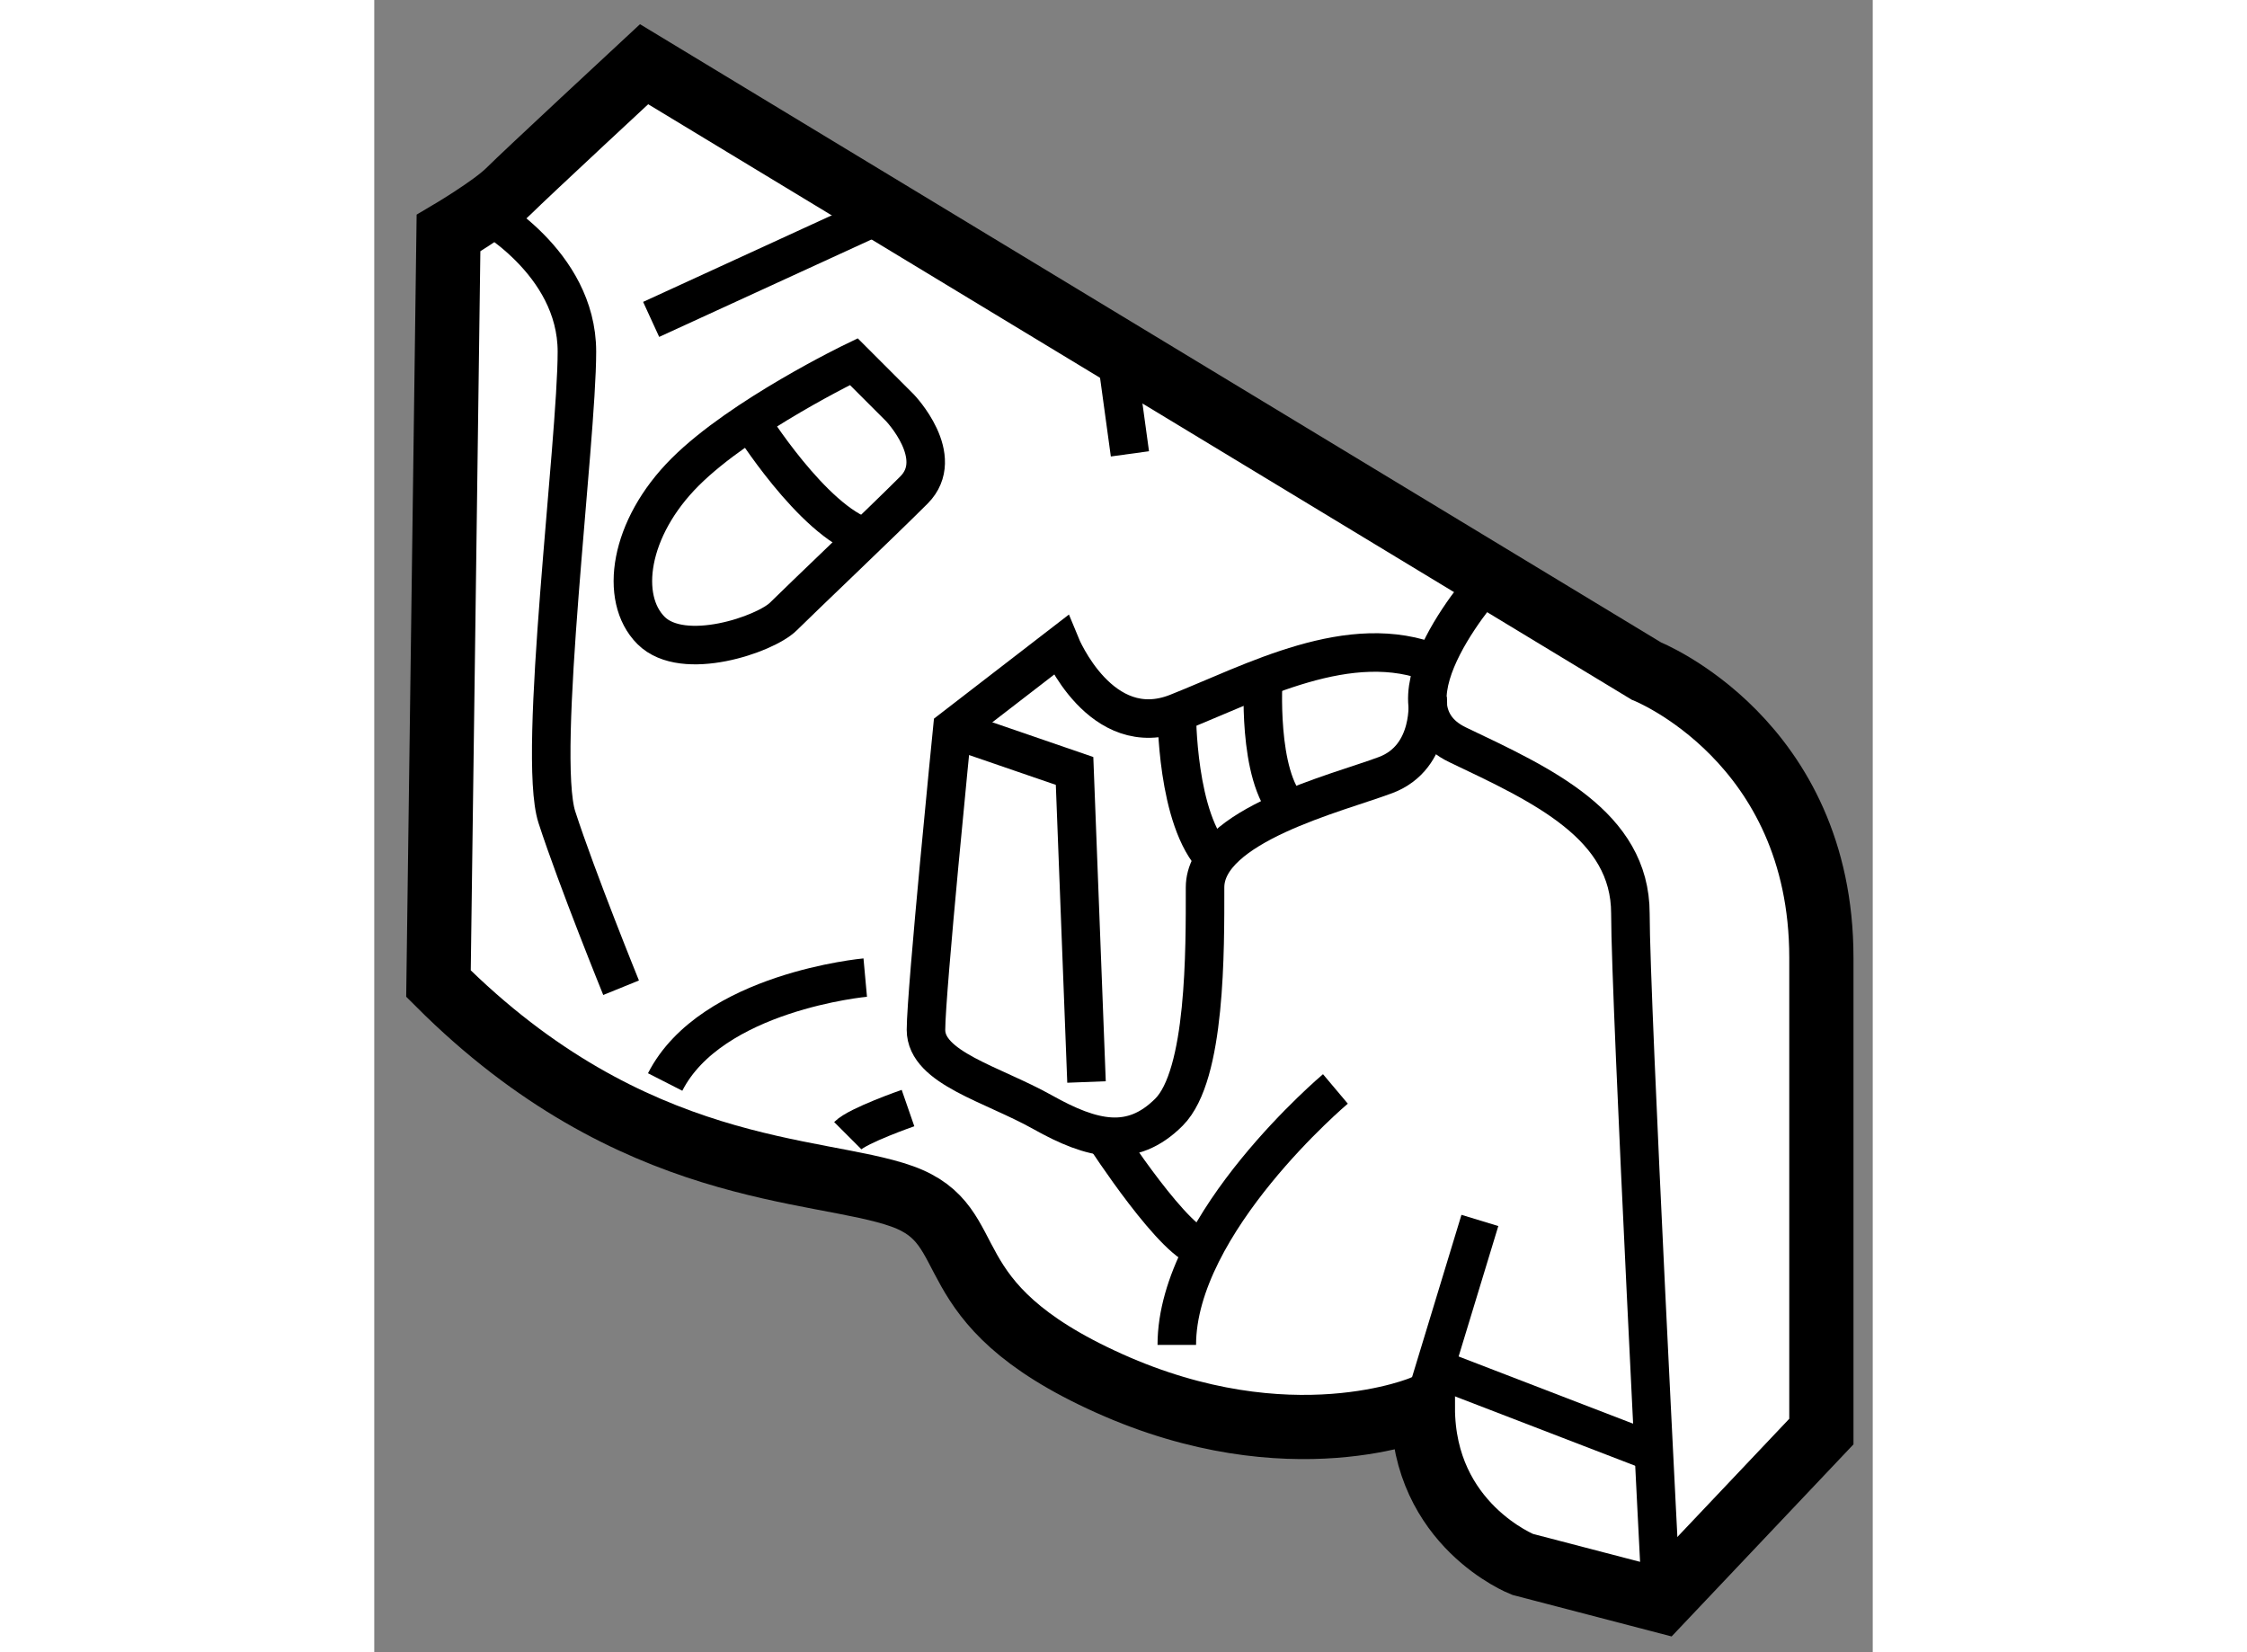
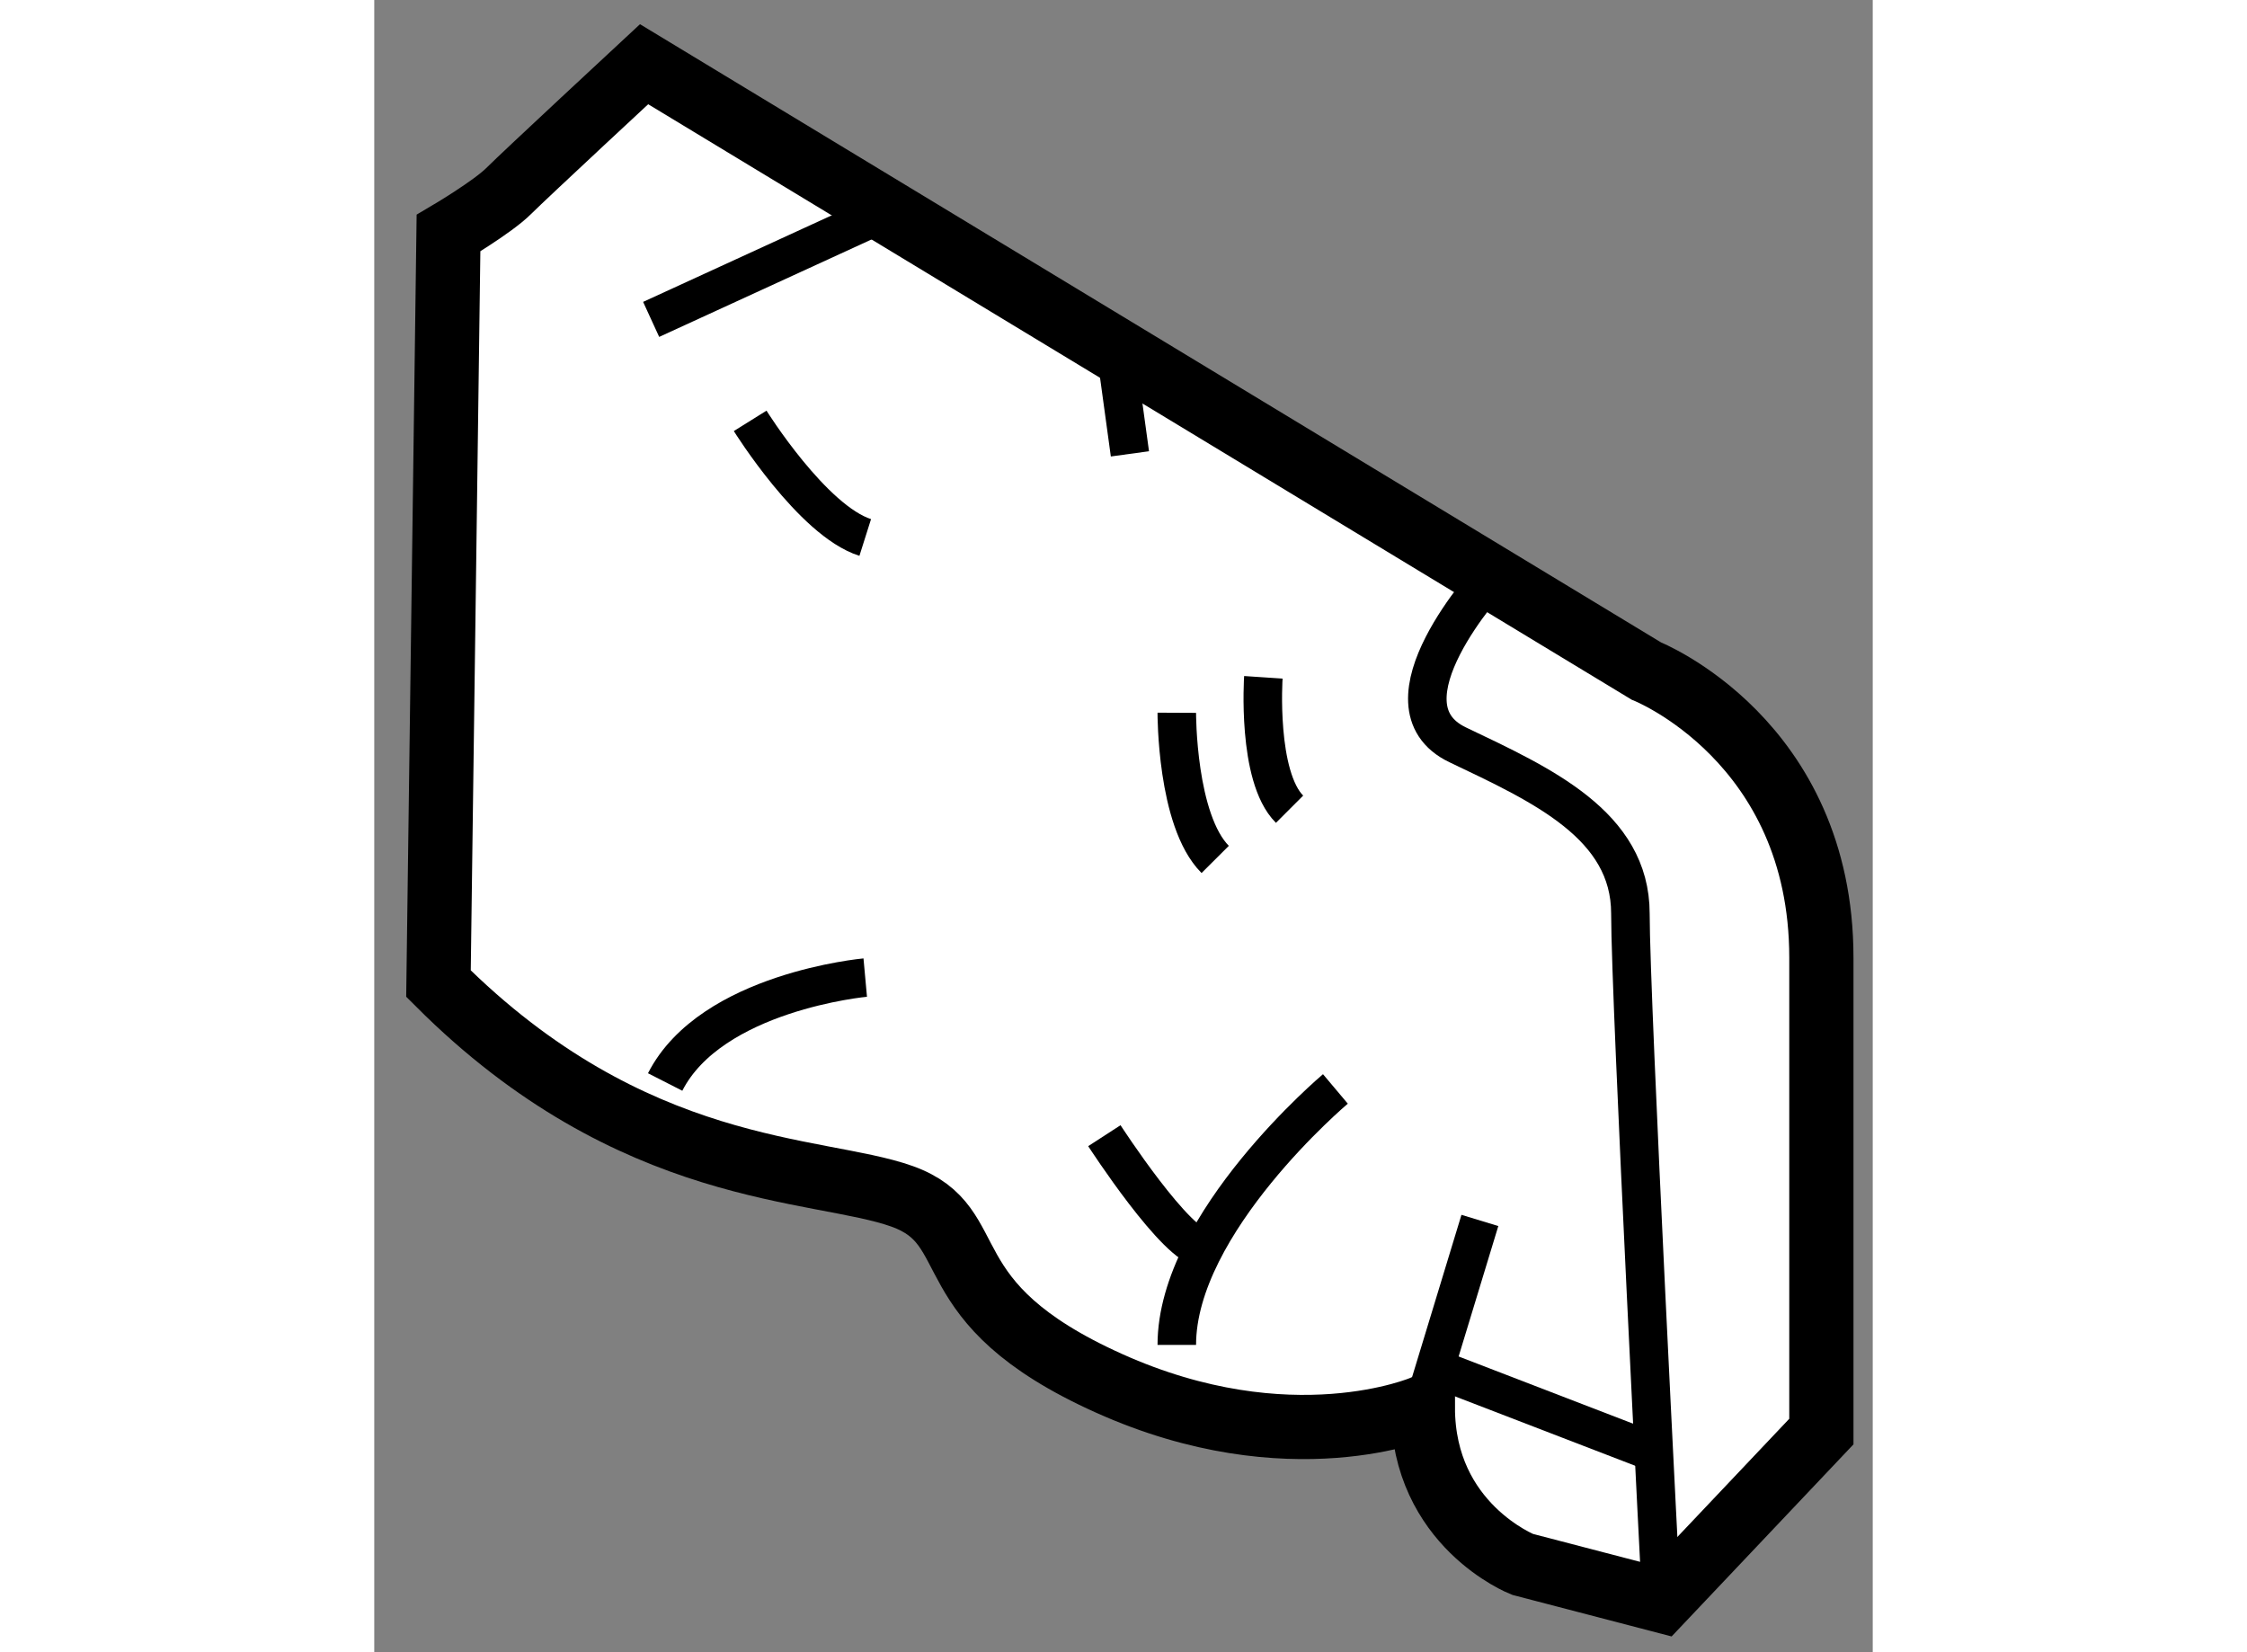
<svg xmlns="http://www.w3.org/2000/svg" version="1.1" x="0px" y="0px" width="244.8px" height="180px" viewBox="18.94 31.349 11.668 12.865" enable-background="new 0 0 244.8 180" xml:space="preserve">
  <rect x="18.94" y="31.349" width="11.668" height="12.865" fill="#808080" stroke="none" />
  <g>
    <path fill="#FFFFFF" stroke="#000000" stroke-width="0.5" d="M21.041,31.849l7.804,4.725c0,0,1.363,0.54,1.363,2.232    s0,3.69,0,3.69l-1.246,1.316l-1.081-0.282c0,0-0.776-0.305-0.776-1.222c0,0-1.034,0.446-2.444-0.188s-0.956-1.222-1.612-1.456    s-2.094-0.141-3.609-1.656l0.078-5.844c0,0,0.344-0.203,0.469-0.328S21.041,31.849,21.041,31.849z" />
-     <path fill="none" stroke="#000000" stroke-width="0.3" d="M19.784,32.994c0,0,0.734,0.39,0.734,1.093s-0.313,3.141-0.156,3.625    s0.5,1.328,0.5,1.328" />
    <line fill="none" stroke="#000000" stroke-width="0.3" x1="22.931" y1="32.994" x2="21.096" y2="33.836" />
-     <path fill="none" stroke="#000000" stroke-width="0.3" d="M23.033,34.524c0,0,0.367,0.383,0.109,0.641s-0.875,0.844-1.016,0.984    s-0.781,0.359-1.031,0.109s-0.172-0.797,0.266-1.234s1.313-0.859,1.313-0.859L23.033,34.524z" />
    <path fill="none" stroke="#000000" stroke-width="0.3" d="M21.867,34.626c0,0,0.485,0.778,0.896,0.908" />
    <line fill="none" stroke="#000000" stroke-width="0.3" x1="24.713" y1="34.073" x2="24.824" y2="34.883" />
    <path fill="none" stroke="#000000" stroke-width="0.3" d="M22.763,38.961c0,0-1.199,0.109-1.558,0.813" />
    <path fill="none" stroke="#000000" stroke-width="0.3" d="M27.636,35.842c0,0-0.916,0.994-0.259,1.307s1.344,0.625,1.344,1.313    s0.241,5.352,0.241,5.352" />
    <line fill="none" stroke="#000000" stroke-width="0.3" x1="27.549" y1="40.852" x2="27.14" y2="42.196" />
    <line fill="none" stroke="#000000" stroke-width="0.3" x1="28.962" y1="42.68" x2="27.199" y2="42.001" />
-     <path fill="none" stroke="#000000" stroke-width="0.3" d="M27.142,36.79c0,0,0.048,0.453-0.327,0.594s-1.406,0.391-1.406,0.875    s0.008,1.461-0.281,1.75s-0.594,0.219-0.984,0s-0.908-0.344-0.908-0.641s0.205-2.344,0.205-2.344l0.844-0.651    c0,0,0.312,0.761,0.906,0.526s1.348-0.652,2.01-0.381" />
    <path fill="none" stroke="#000000" stroke-width="0.3" d="M25.863,36.623c0,0-0.052,0.771,0.204,1.027" />
    <path fill="none" stroke="#000000" stroke-width="0.3" d="M25.189,36.899c0,0-0.004,0.838,0.299,1.142" />
-     <polyline fill="none" stroke="#000000" stroke-width="0.3" points="23.439,37.024 24.393,37.352 24.486,39.774   " />
    <path fill="none" stroke="#000000" stroke-width="0.3" d="M26.424,39.828c0,0-1.235,1.04-1.235,1.993" />
    <path fill="none" stroke="#000000" stroke-width="0.3" d="M24.625,40.192c0,0,0.568,0.877,0.777,0.877" />
-     <path fill="none" stroke="#000000" stroke-width="0.3" d="M23.096,39.977c0,0-0.389,0.135-0.469,0.215" />
  </g>
</svg>